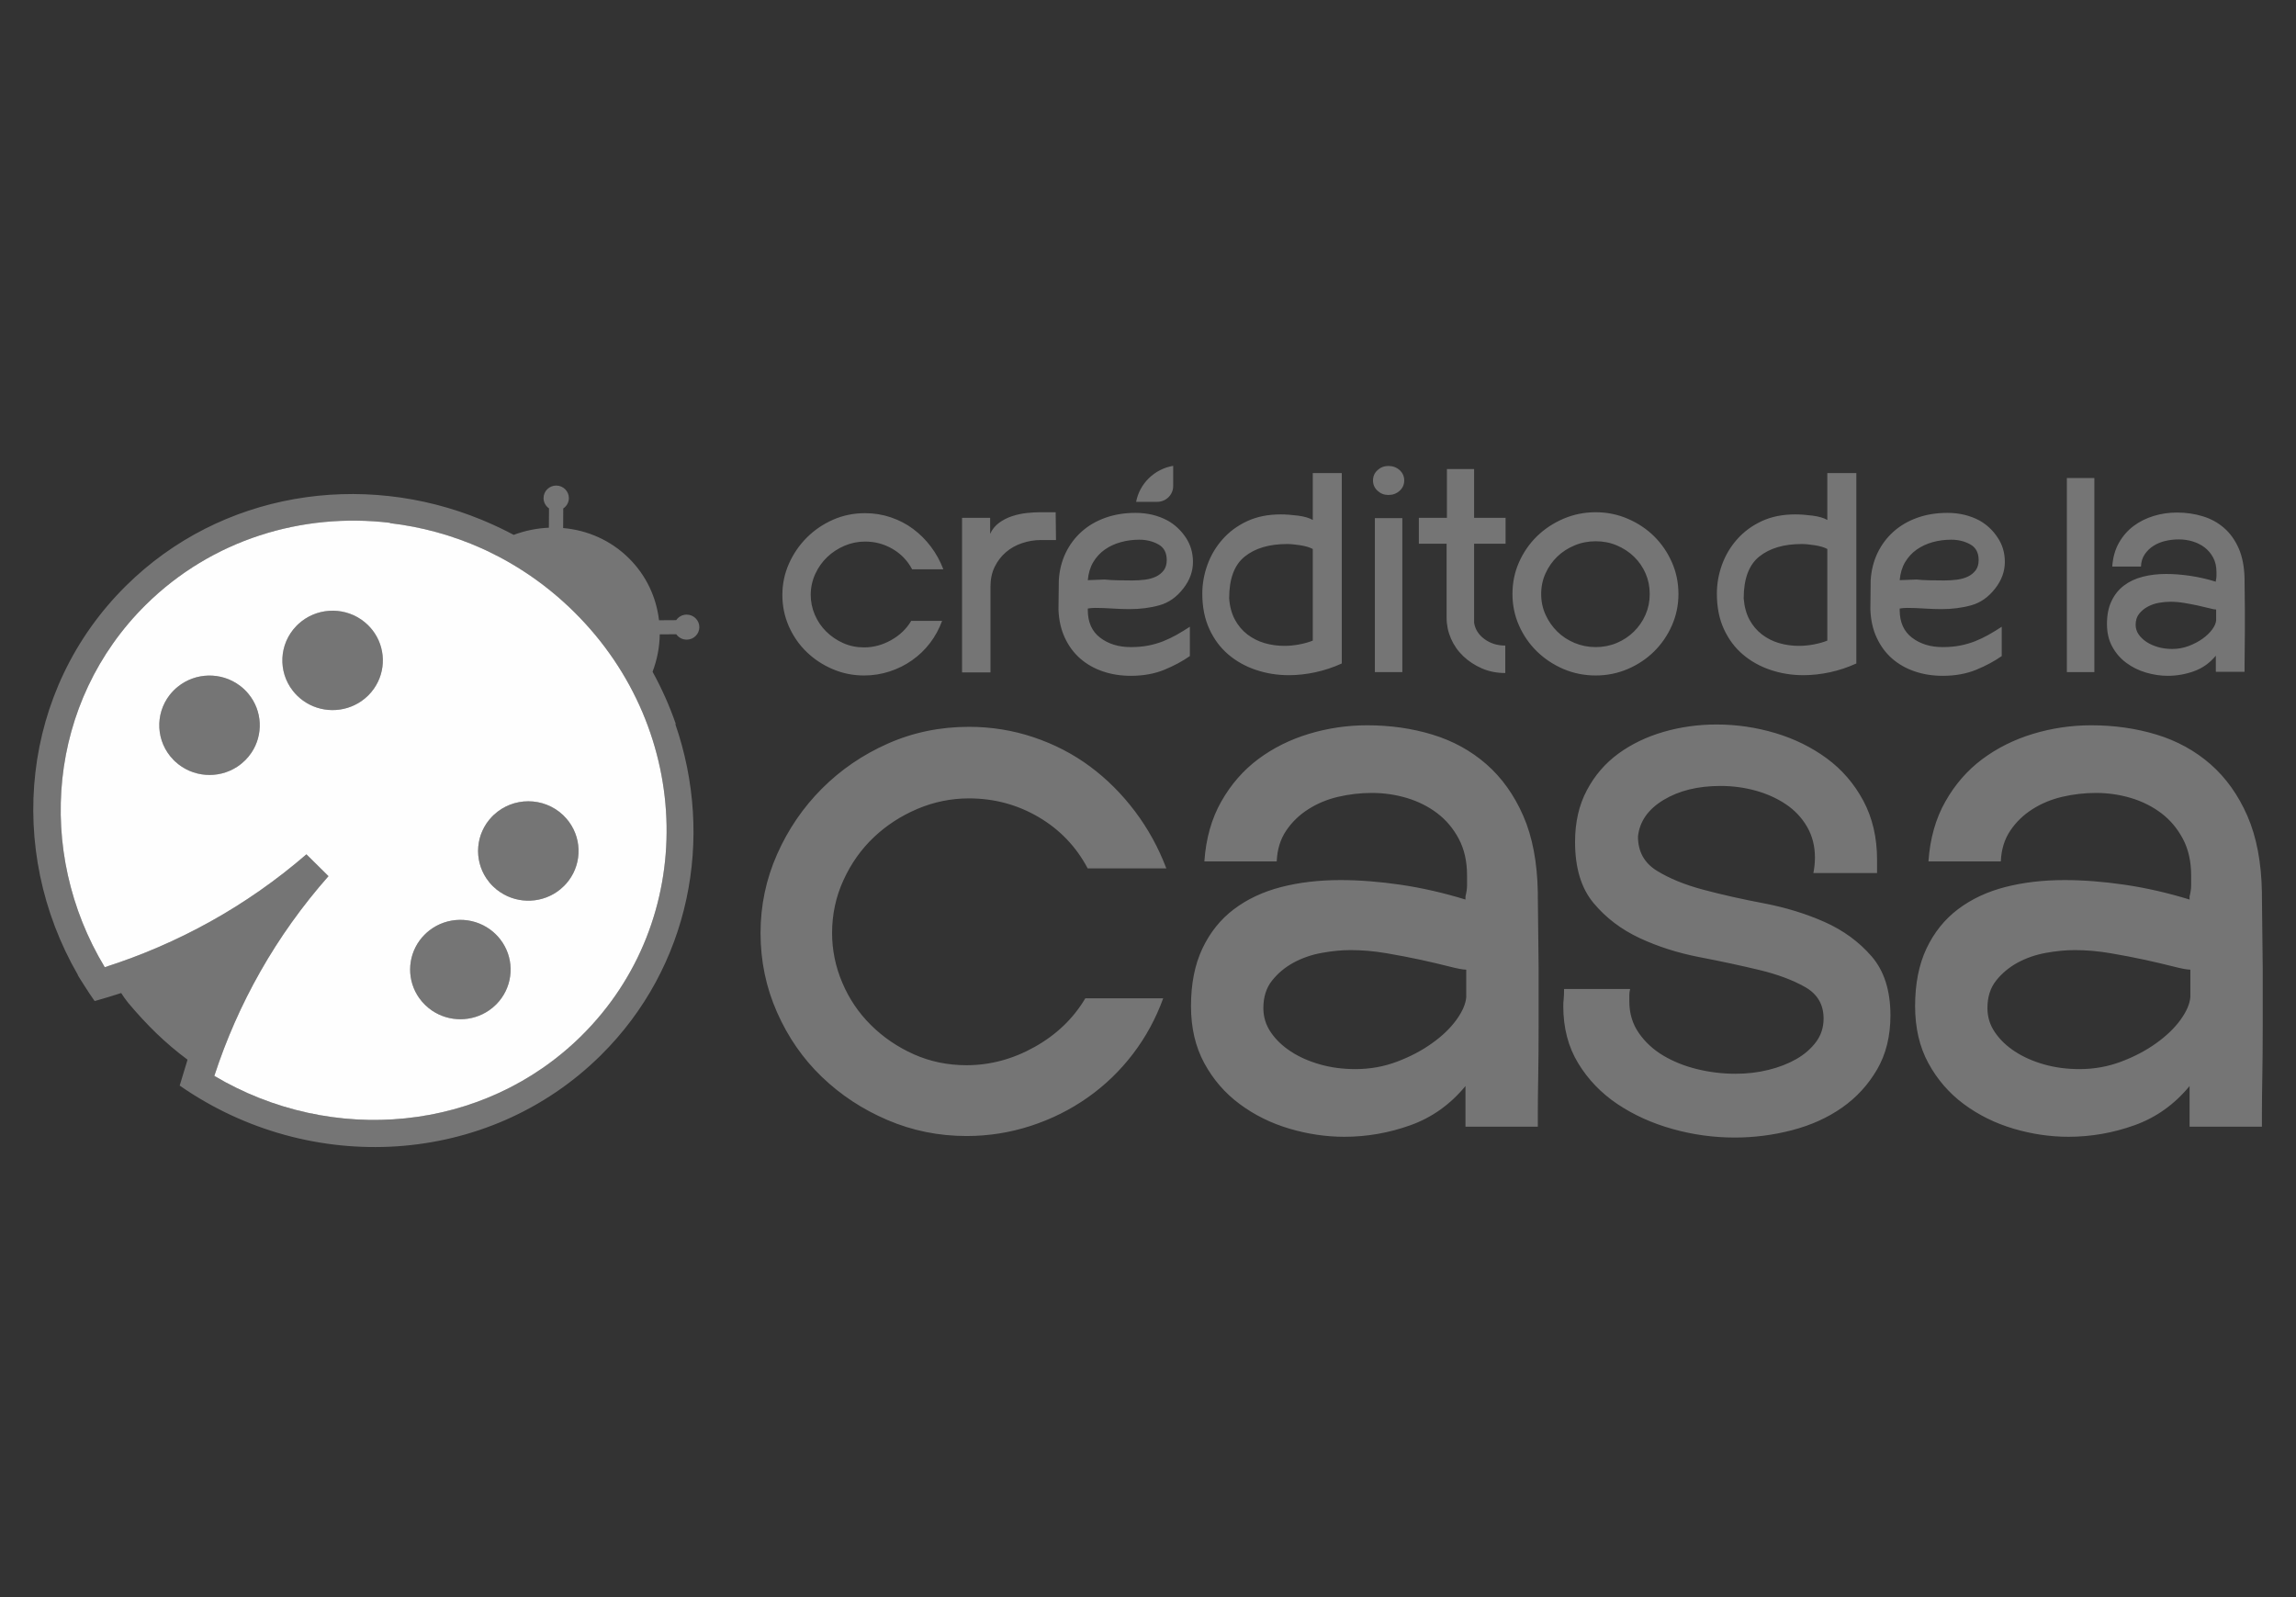
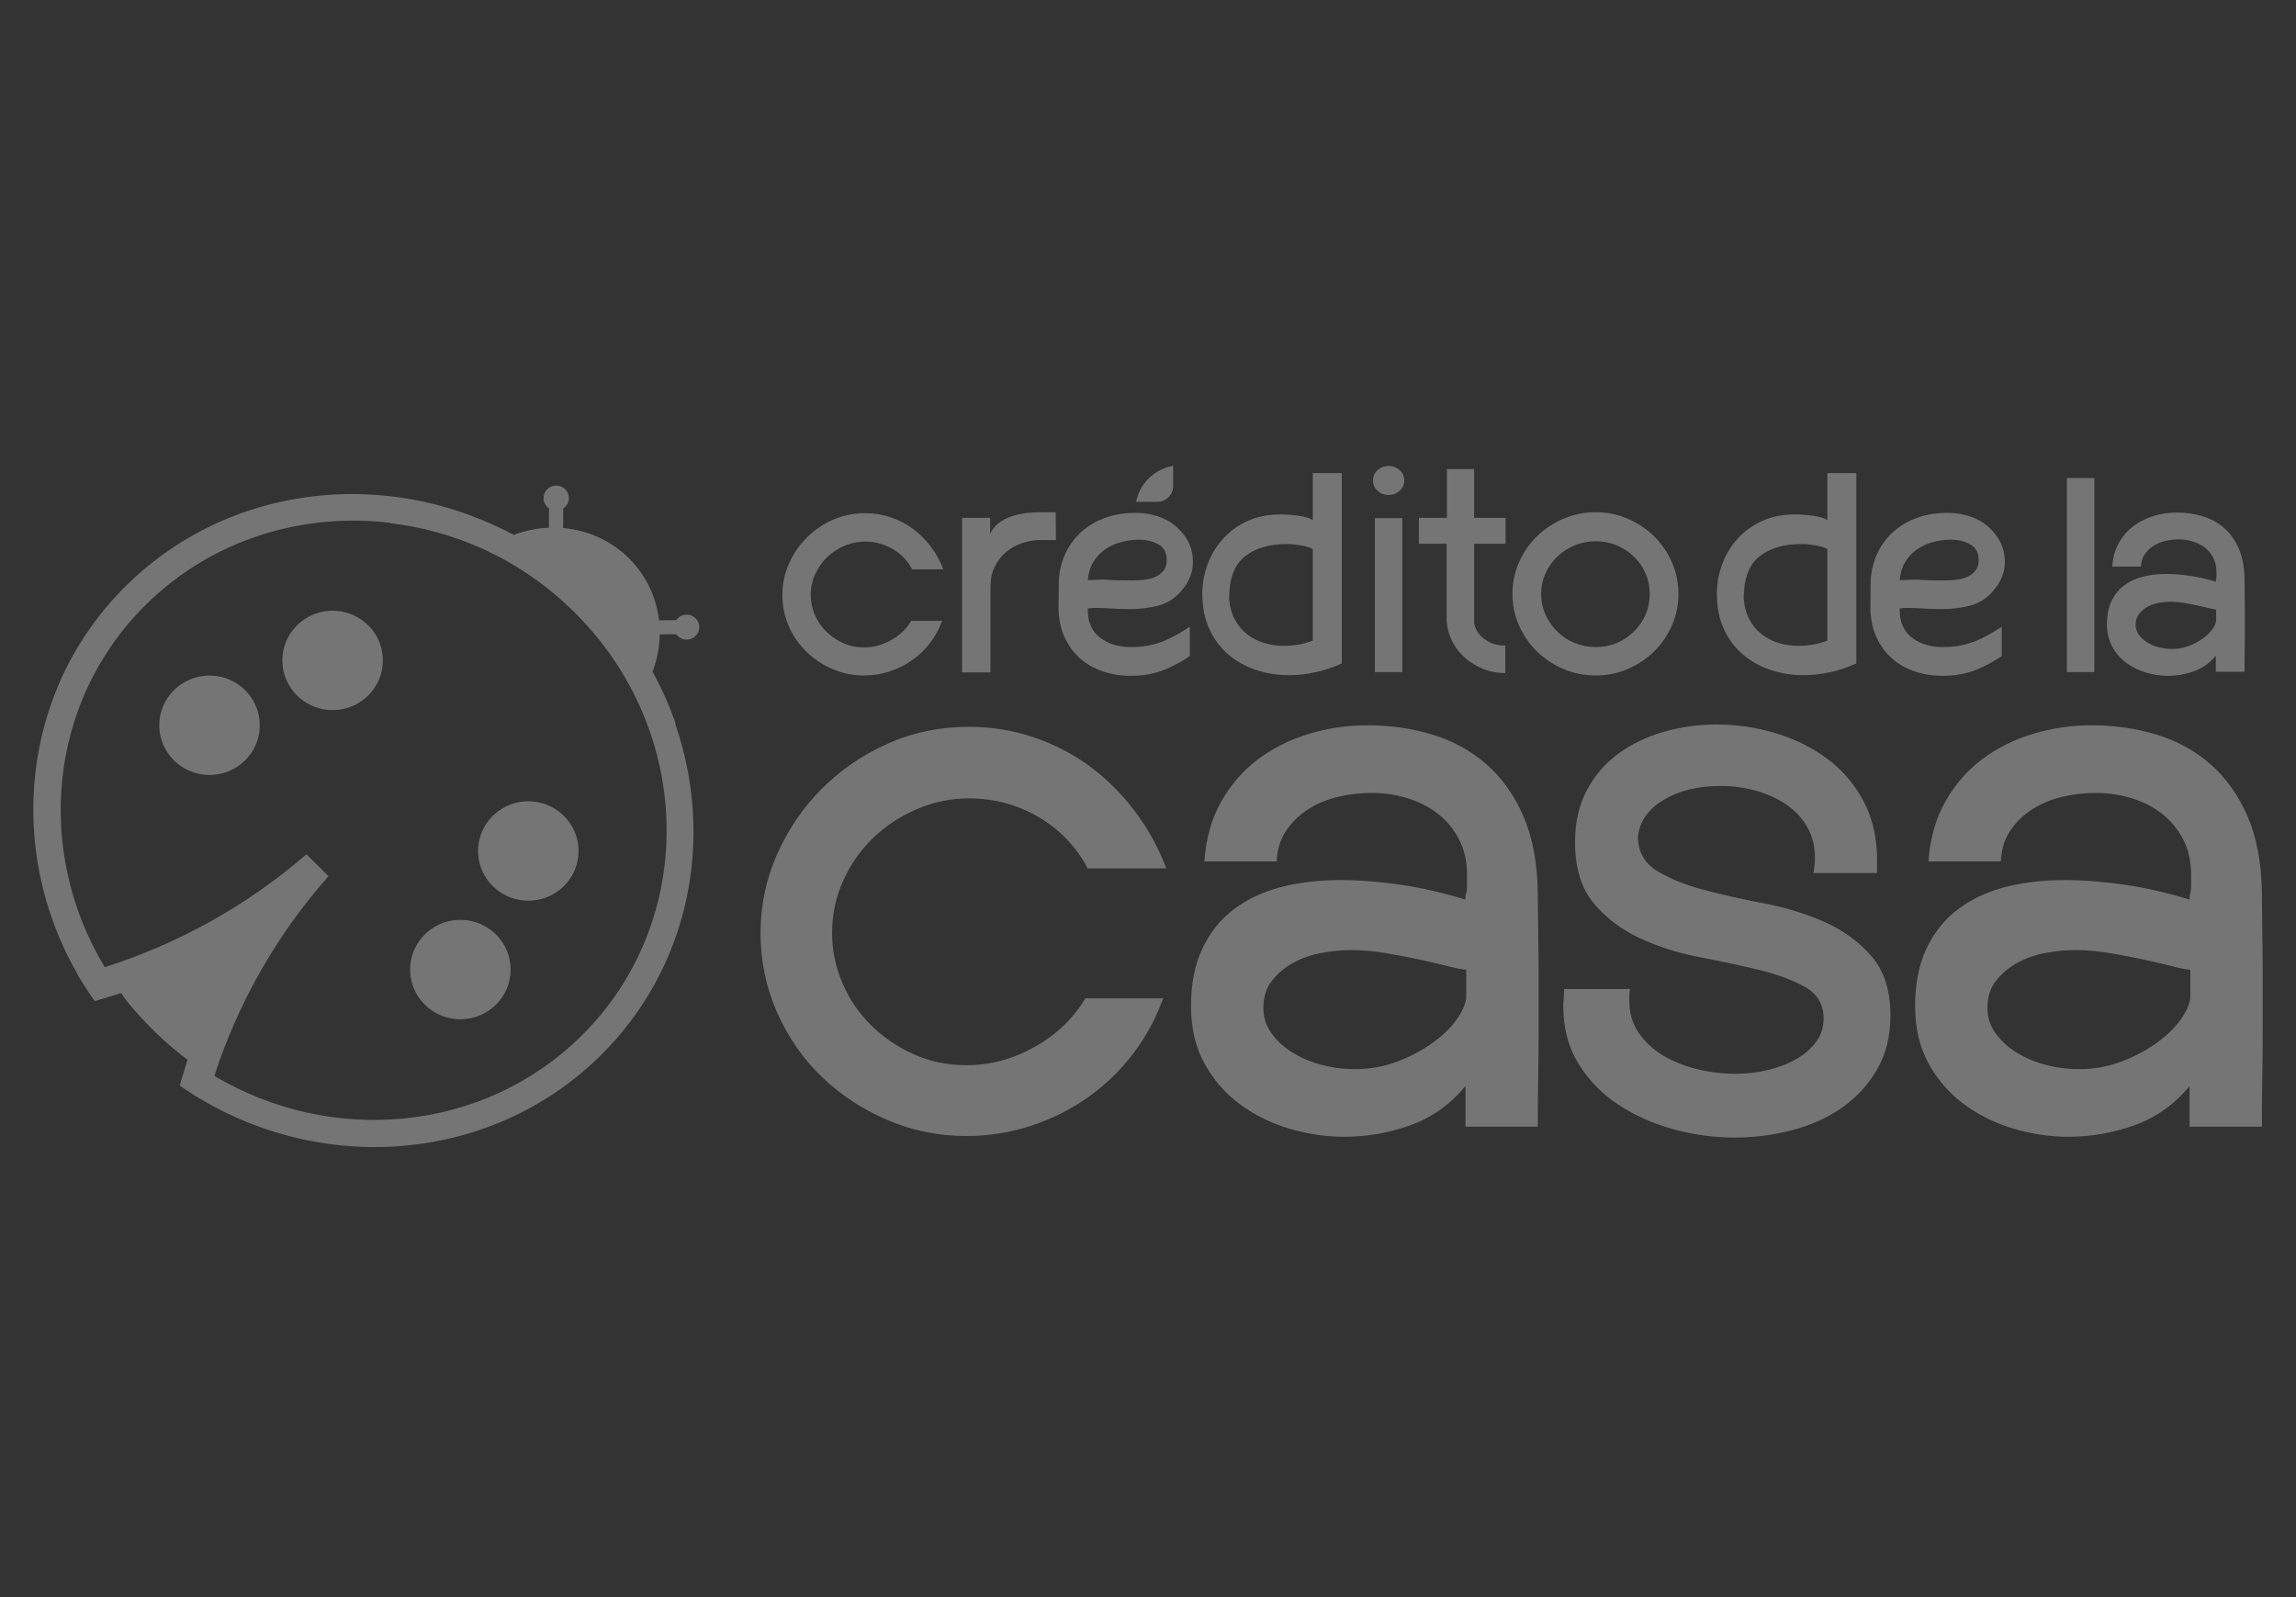
<svg xmlns="http://www.w3.org/2000/svg" width="69" height="48" viewBox="0 0 69 48" fill="none">
  <rect x="0" y="0" width="69" height="48" fill="#333333" stroke="none" />
  <path d="M20.294 21.76C20.3 21.76 20.305 21.76 20.31 21.761C20.124 21.223 19.891 20.697 19.611 20.189C19.749 19.826 19.822 19.445 19.827 19.065L20.324 19.062C20.393 19.161 20.509 19.225 20.639 19.224C20.849 19.223 21.018 19.053 21.017 18.846C21.015 18.638 20.844 18.471 20.634 18.472C20.504 18.473 20.389 18.538 20.321 18.638L19.805 18.641C19.725 17.955 19.424 17.296 18.898 16.776C18.351 16.234 17.649 15.933 16.924 15.87L16.927 15.281C17.028 15.214 17.095 15.101 17.096 14.972C17.097 14.764 16.927 14.594 16.717 14.593C16.508 14.592 16.336 14.759 16.335 14.967C16.334 15.096 16.399 15.21 16.499 15.279L16.495 15.86C16.138 15.875 15.78 15.947 15.438 16.075C15.151 15.922 14.859 15.783 14.562 15.659C14.537 15.648 14.511 15.636 14.485 15.626C14.48 15.624 14.476 15.622 14.472 15.621C10.87 14.136 6.636 14.786 3.787 17.605C0.63 20.728 0.164 25.532 2.343 29.304C2.341 29.305 2.339 29.305 2.337 29.306C2.365 29.351 2.392 29.395 2.412 29.428C2.436 29.467 2.487 29.548 2.546 29.639C2.635 29.78 2.727 29.919 2.824 30.057L2.825 30.057C2.832 30.067 2.838 30.076 2.845 30.086C3.118 30.009 3.383 29.929 3.642 29.845C3.709 29.949 3.779 30.051 3.858 30.146C4.414 30.808 4.97 31.353 5.636 31.848L5.4 32.626C9.314 35.354 14.664 35.07 18.054 31.717C20.742 29.058 21.479 25.181 20.294 21.76ZM49.225 25.141C49.225 25.593 49.414 25.936 49.792 26.169C50.171 26.403 50.639 26.594 51.198 26.742C51.758 26.891 52.365 27.027 53.019 27.151C53.672 27.276 54.279 27.463 54.839 27.712C55.398 27.962 55.867 28.305 56.245 28.741C56.623 29.178 56.812 29.77 56.812 30.518C56.812 31.141 56.678 31.683 56.41 32.143C56.142 32.603 55.792 32.984 55.359 33.288C54.925 33.592 54.425 33.818 53.858 33.966C53.291 34.114 52.715 34.188 52.132 34.188C51.502 34.188 50.879 34.103 50.265 33.931C49.651 33.76 49.099 33.51 48.61 33.183C48.122 32.856 47.728 32.447 47.429 31.956C47.129 31.465 46.98 30.892 46.98 30.237C46.98 30.175 46.983 30.105 46.992 30.027C46.999 29.949 47.004 29.848 47.004 29.723H48.989C48.973 29.785 48.965 29.848 48.965 29.91V30.097C48.965 30.456 49.06 30.771 49.249 31.044C49.438 31.317 49.682 31.543 49.981 31.722C50.281 31.901 50.619 32.038 50.998 32.131C51.376 32.224 51.762 32.271 52.156 32.271C52.502 32.271 52.833 32.233 53.148 32.154C53.464 32.077 53.743 31.967 53.988 31.827C54.231 31.687 54.428 31.515 54.578 31.313C54.728 31.11 54.803 30.877 54.803 30.611C54.803 30.191 54.618 29.875 54.248 29.665C53.877 29.454 53.416 29.283 52.865 29.15C52.313 29.018 51.715 28.889 51.069 28.765C50.422 28.64 49.824 28.449 49.273 28.192C48.721 27.934 48.26 27.584 47.89 27.14C47.519 26.695 47.334 26.084 47.334 25.304C47.334 24.712 47.452 24.194 47.689 23.75C47.925 23.305 48.24 22.939 48.634 22.651C49.028 22.363 49.481 22.145 49.993 21.996C50.505 21.848 51.037 21.774 51.589 21.774C52.187 21.774 52.774 21.86 53.35 22.031C53.924 22.203 54.44 22.456 54.897 22.791C55.354 23.127 55.721 23.551 55.997 24.065C56.272 24.58 56.41 25.172 56.41 25.842V26.239H54.496C54.511 26.162 54.523 26.084 54.531 26.006C54.539 25.928 54.543 25.85 54.543 25.772C54.543 25.429 54.464 25.121 54.307 24.849C54.149 24.576 53.936 24.35 53.669 24.171C53.401 23.991 53.097 23.855 52.759 23.761C52.419 23.668 52.069 23.621 51.707 23.621C51.029 23.621 50.458 23.761 49.993 24.042C49.528 24.323 49.273 24.689 49.225 25.141ZM46.239 29.092V30.834C46.239 31.403 46.235 31.909 46.227 32.353C46.219 32.797 46.215 33.156 46.215 33.428V33.861H44.041V32.64C43.583 33.194 43.032 33.587 42.386 33.818C41.74 34.049 41.078 34.165 40.401 34.165C39.849 34.165 39.298 34.083 38.747 33.92C38.195 33.756 37.699 33.51 37.258 33.183C36.816 32.856 36.461 32.447 36.194 31.956C35.926 31.465 35.792 30.892 35.792 30.237C35.792 29.567 35.906 28.991 36.135 28.507C36.363 28.024 36.678 27.631 37.08 27.327C37.482 27.023 37.955 26.801 38.499 26.66C39.042 26.52 39.637 26.45 40.283 26.45C40.85 26.45 41.453 26.497 42.091 26.59C42.729 26.684 43.379 26.832 44.041 27.035V26.941C44.072 26.816 44.088 26.707 44.088 26.614V26.31C44.088 25.889 44.006 25.523 43.84 25.211C43.675 24.899 43.458 24.642 43.19 24.439C42.922 24.237 42.619 24.085 42.28 23.983C41.941 23.882 41.591 23.831 41.228 23.831C40.882 23.831 40.543 23.871 40.212 23.948C39.881 24.026 39.582 24.151 39.314 24.323C39.045 24.494 38.825 24.708 38.652 24.965C38.478 25.223 38.384 25.53 38.368 25.889H36.194C36.241 25.203 36.41 24.603 36.702 24.089C36.994 23.574 37.364 23.15 37.813 22.814C38.262 22.48 38.77 22.227 39.338 22.055C39.905 21.884 40.487 21.798 41.087 21.798C41.78 21.798 42.434 21.891 43.048 22.078C43.663 22.265 44.202 22.561 44.667 22.966C45.132 23.372 45.502 23.89 45.778 24.521C46.054 25.152 46.199 25.92 46.215 26.824V26.941L46.239 29.092ZM68 29.092V30.834C68 31.403 67.996 31.909 67.988 32.353C67.98 32.797 67.976 33.156 67.976 33.428V33.861H65.802V32.64C65.345 33.194 64.793 33.587 64.147 33.818C63.501 34.049 62.839 34.165 62.162 34.165C61.61 34.165 61.058 34.083 60.507 33.92C59.956 33.756 59.459 33.51 59.018 33.183C58.577 32.856 58.222 32.447 57.954 31.956C57.686 31.465 57.553 30.892 57.553 30.237C57.553 29.567 57.667 28.991 57.895 28.507C58.124 28.024 58.439 27.631 58.841 27.327C59.243 27.023 59.715 26.801 60.259 26.66C60.803 26.52 61.397 26.45 62.043 26.45C62.611 26.45 63.214 26.497 63.852 26.59C64.49 26.684 65.14 26.832 65.802 27.035V26.941C65.833 26.816 65.849 26.707 65.849 26.614V26.31C65.849 25.889 65.766 25.523 65.601 25.211C65.435 24.899 65.219 24.642 64.951 24.439C64.683 24.237 64.379 24.085 64.04 23.983C63.702 23.882 63.351 23.831 62.989 23.831C62.642 23.831 62.303 23.871 61.973 23.948C61.642 24.026 61.342 24.151 61.074 24.323C60.806 24.494 60.586 24.708 60.413 24.965C60.239 25.223 60.145 25.53 60.129 25.889H57.954C58.002 25.203 58.171 24.603 58.463 24.089C58.754 23.574 59.124 23.15 59.574 22.814C60.023 22.48 60.531 22.227 61.098 22.055C61.665 21.884 62.248 21.798 62.847 21.798C63.54 21.798 64.194 21.891 64.809 22.078C65.423 22.265 65.963 22.561 66.428 22.966C66.892 23.372 67.263 23.89 67.539 24.521C67.814 25.152 67.96 25.92 67.976 26.824V26.941L68 29.092ZM34.957 30.003C34.736 30.611 34.433 31.169 34.047 31.675C33.66 32.182 33.208 32.618 32.688 32.984C32.168 33.351 31.597 33.635 30.974 33.838C30.352 34.04 29.71 34.142 29.048 34.142C28.212 34.142 27.421 33.982 26.672 33.662C25.924 33.343 25.266 32.91 24.699 32.365C24.131 31.82 23.683 31.172 23.352 30.424C23.021 29.676 22.856 28.881 22.856 28.04C22.856 27.214 23.021 26.427 23.352 25.678C23.683 24.93 24.131 24.272 24.699 23.703C25.266 23.134 25.928 22.682 26.684 22.347C27.441 22.012 28.252 21.844 29.119 21.844C29.796 21.844 30.446 21.95 31.069 22.16C31.691 22.37 32.255 22.663 32.759 23.037C33.263 23.411 33.712 23.859 34.106 24.381C34.5 24.903 34.815 25.476 35.051 26.099H32.688C32.341 25.445 31.849 24.93 31.211 24.556C30.573 24.182 29.875 23.995 29.119 23.995C28.583 23.995 28.067 24.1 27.57 24.311C27.075 24.521 26.637 24.806 26.259 25.164C25.881 25.523 25.577 25.951 25.349 26.45C25.12 26.949 25.006 27.479 25.006 28.04C25.006 28.554 25.108 29.053 25.314 29.536C25.518 30.019 25.806 30.444 26.176 30.81C26.547 31.177 26.976 31.469 27.465 31.687C27.953 31.905 28.481 32.014 29.048 32.014C29.757 32.014 30.439 31.831 31.093 31.465C31.747 31.099 32.255 30.611 32.617 30.003H34.957ZM6.441 32.335C7.147 30.168 8.289 28.123 9.872 26.332L9.209 25.676C7.401 27.24 5.336 28.37 3.148 29.068C1.045 25.584 1.441 21.086 4.381 18.177C6.366 16.214 9.083 15.398 11.722 15.713C11.723 15.716 11.723 15.72 11.723 15.723C12.665 15.832 13.597 16.087 14.484 16.484C14.496 16.49 14.508 16.495 14.519 16.501C14.56 16.519 14.601 16.538 14.642 16.557C15.585 17.005 16.471 17.617 17.256 18.394C20.872 21.971 20.97 27.672 17.475 31.129C14.528 34.044 9.967 34.431 6.441 32.335ZM44.064 29.142C43.97 29.142 43.801 29.111 43.556 29.048C43.312 28.986 43.028 28.919 42.706 28.848C42.383 28.778 42.036 28.711 41.666 28.648C41.295 28.585 40.936 28.554 40.59 28.554C40.322 28.554 40.035 28.582 39.727 28.637C39.42 28.692 39.137 28.79 38.876 28.93C38.616 29.072 38.4 29.253 38.227 29.472C38.053 29.692 37.967 29.966 37.967 30.296C37.967 30.562 38.041 30.805 38.191 31.025C38.341 31.245 38.541 31.437 38.794 31.602C39.045 31.767 39.338 31.896 39.669 31.99C39.999 32.084 40.354 32.131 40.732 32.131C41.173 32.131 41.591 32.056 41.985 31.907C42.378 31.759 42.729 31.574 43.036 31.354C43.344 31.135 43.588 30.9 43.769 30.649C43.95 30.398 44.049 30.17 44.064 29.966V29.142ZM65.825 29.142C65.73 29.142 65.561 29.111 65.317 29.048C65.073 28.986 64.789 28.919 64.466 28.848C64.143 28.778 63.796 28.711 63.426 28.648C63.056 28.585 62.697 28.554 62.351 28.554C62.083 28.554 61.795 28.582 61.488 28.637C61.181 28.692 60.897 28.79 60.637 28.93C60.377 29.072 60.16 29.253 59.987 29.472C59.813 29.692 59.727 29.966 59.727 30.296C59.727 30.562 59.801 30.805 59.952 31.025C60.101 31.245 60.302 31.437 60.554 31.602C60.806 31.767 61.098 31.896 61.429 31.99C61.76 32.084 62.114 32.131 62.493 32.131C62.933 32.131 63.351 32.056 63.745 31.907C64.139 31.759 64.49 31.574 64.797 31.354C65.104 31.135 65.348 30.9 65.53 30.649C65.711 30.398 65.809 30.17 65.825 29.966V29.142ZM12.907 27.961C12.855 28.001 12.806 28.044 12.76 28.091C12.706 28.144 12.658 28.201 12.615 28.259C12.233 28.776 12.229 29.481 12.602 30.001C12.653 30.072 12.711 30.14 12.776 30.203C12.841 30.266 12.91 30.323 12.983 30.372C13.497 30.721 14.181 30.719 14.694 30.368C14.771 30.316 14.844 30.255 14.912 30.187C14.972 30.126 15.027 30.061 15.075 29.993C15.449 29.463 15.435 28.747 15.034 28.231C14.992 28.176 14.946 28.124 14.895 28.075C14.844 28.025 14.79 27.98 14.734 27.939C14.191 27.54 13.44 27.548 12.907 27.961ZM14.836 24.494C14.824 24.505 14.813 24.516 14.801 24.528V24.528C14.795 24.534 14.79 24.539 14.784 24.545C14.29 25.058 14.236 25.831 14.618 26.4C14.675 26.485 14.741 26.566 14.818 26.64C14.887 26.708 14.962 26.768 15.041 26.819C15.588 27.18 16.318 27.15 16.834 26.732C16.875 26.698 16.915 26.662 16.953 26.624C17.004 26.573 17.049 26.52 17.091 26.465C17.508 25.909 17.484 25.134 17.024 24.604C16.997 24.572 16.967 24.541 16.936 24.511V24.511C16.93 24.505 16.925 24.5 16.919 24.494C16.335 23.944 15.418 23.945 14.836 24.494ZM5.34 20.642C5.299 20.675 5.259 20.711 5.221 20.749C5.177 20.793 5.137 20.839 5.099 20.887C4.648 21.467 4.686 22.297 5.21 22.834C5.219 22.843 5.228 22.852 5.237 22.861C5.246 22.87 5.255 22.878 5.264 22.887C5.782 23.367 6.557 23.419 7.13 23.043C7.216 22.987 7.297 22.921 7.373 22.845C7.442 22.776 7.502 22.702 7.555 22.624C7.918 22.084 7.888 21.364 7.468 20.855C7.434 20.812 7.396 20.772 7.356 20.733C7.308 20.686 7.258 20.643 7.205 20.604C6.652 20.191 5.878 20.204 5.34 20.642ZM8.963 18.758C8.948 18.771 8.934 18.785 8.92 18.8L8.916 18.803L8.913 18.807L8.909 18.81L8.906 18.814C8.382 19.354 8.348 20.187 8.803 20.764C8.844 20.816 8.888 20.865 8.936 20.912C8.99 20.964 9.046 21.011 9.105 21.054C9.627 21.432 10.337 21.436 10.863 21.07C10.936 21.019 11.006 20.961 11.072 20.896C11.133 20.833 11.189 20.767 11.237 20.698C11.61 20.167 11.594 19.452 11.193 18.937C11.151 18.884 11.105 18.832 11.055 18.783C10.992 18.722 10.925 18.668 10.855 18.619C10.279 18.224 9.488 18.271 8.963 18.758ZM67.463 18.298V18.989C67.463 19.215 67.461 19.416 67.458 19.592C67.455 19.768 67.454 19.91 67.454 20.018V20.19H66.591V19.706C66.409 19.925 66.191 20.081 65.934 20.173C65.678 20.265 65.416 20.311 65.147 20.311C64.928 20.311 64.709 20.278 64.49 20.213C64.271 20.148 64.075 20.051 63.9 19.921C63.724 19.791 63.584 19.629 63.478 19.434C63.371 19.239 63.319 19.012 63.319 18.753C63.319 18.487 63.363 18.258 63.455 18.066C63.545 17.875 63.67 17.718 63.83 17.598C63.989 17.477 64.177 17.389 64.392 17.334C64.608 17.278 64.844 17.25 65.1 17.25C65.325 17.25 65.564 17.269 65.817 17.306C66.07 17.343 66.328 17.401 66.591 17.482V17.445C66.603 17.395 66.61 17.352 66.61 17.315V17.194C66.61 17.027 66.577 16.882 66.511 16.758C66.445 16.635 66.359 16.533 66.253 16.452C66.147 16.372 66.027 16.312 65.892 16.271C65.757 16.231 65.618 16.211 65.475 16.211C65.338 16.211 65.203 16.227 65.072 16.258C64.941 16.289 64.822 16.338 64.715 16.406C64.609 16.474 64.522 16.559 64.453 16.661C64.384 16.763 64.346 16.885 64.341 17.027H63.478C63.497 16.755 63.563 16.517 63.679 16.313C63.795 16.109 63.942 15.941 64.12 15.808C64.298 15.675 64.5 15.575 64.725 15.506C64.95 15.438 65.181 15.404 65.419 15.404C65.694 15.404 65.953 15.441 66.197 15.516C66.441 15.59 66.655 15.707 66.839 15.868C67.024 16.029 67.17 16.234 67.28 16.485C67.389 16.735 67.447 17.04 67.454 17.398V17.445L67.463 18.298ZM56.218 17.436C56.237 17.139 56.306 16.867 56.424 16.619C56.543 16.372 56.702 16.159 56.903 15.979C57.103 15.8 57.34 15.661 57.615 15.562C57.89 15.463 58.194 15.414 58.525 15.414C58.881 15.414 59.203 15.491 59.491 15.645C59.71 15.769 59.891 15.939 60.034 16.156C60.179 16.372 60.25 16.616 60.25 16.888C60.25 17.173 60.153 17.439 59.96 17.686C59.759 17.945 59.52 18.114 59.242 18.191C58.964 18.269 58.662 18.307 58.338 18.307C58.194 18.307 58.026 18.301 57.836 18.289C57.645 18.276 57.471 18.27 57.316 18.27C57.271 18.27 57.231 18.272 57.193 18.275C57.156 18.278 57.122 18.283 57.09 18.289V18.335C57.09 18.7 57.214 18.977 57.461 19.165C57.708 19.354 58.015 19.448 58.384 19.448C58.572 19.448 58.745 19.433 58.905 19.402C59.064 19.371 59.214 19.327 59.355 19.272C59.495 19.216 59.632 19.151 59.763 19.077C59.894 19.003 60.025 18.923 60.157 18.836V19.717C59.938 19.872 59.681 20.009 59.387 20.13C59.093 20.25 58.759 20.311 58.384 20.311C58.078 20.311 57.795 20.266 57.536 20.176C57.276 20.087 57.051 19.958 56.86 19.791C56.67 19.624 56.517 19.417 56.401 19.17C56.285 18.923 56.222 18.641 56.209 18.326V18.279L56.218 17.436ZM31.82 17.436C31.838 17.139 31.907 16.867 32.025 16.619C32.144 16.372 32.303 16.159 32.504 15.979C32.704 15.8 32.941 15.661 33.216 15.562C33.491 15.463 33.795 15.414 34.126 15.414C34.483 15.414 34.804 15.491 35.092 15.646C35.31 15.769 35.491 15.939 35.636 16.155C35.78 16.372 35.851 16.616 35.851 16.888C35.851 17.173 35.755 17.439 35.561 17.686C35.361 17.946 35.121 18.114 34.843 18.191C34.565 18.269 34.263 18.307 33.939 18.307C33.795 18.307 33.627 18.301 33.437 18.289C33.246 18.276 33.073 18.27 32.917 18.27C32.873 18.27 32.832 18.272 32.794 18.275C32.757 18.278 32.723 18.282 32.691 18.289V18.335C32.691 18.7 32.815 18.977 33.062 19.165C33.309 19.354 33.617 19.448 33.985 19.448C34.173 19.448 34.346 19.433 34.506 19.402C34.665 19.371 34.815 19.328 34.956 19.272C35.096 19.216 35.232 19.151 35.364 19.077C35.495 19.003 35.626 18.922 35.758 18.836V19.717C35.539 19.872 35.282 20.009 34.989 20.13C34.695 20.25 34.36 20.311 33.985 20.311C33.679 20.311 33.396 20.266 33.137 20.176C32.878 20.087 32.652 19.958 32.462 19.791C32.271 19.624 32.118 19.417 32.002 19.17C31.886 18.922 31.822 18.641 31.81 18.326V18.279L31.82 17.436ZM28.312 18.66C28.224 18.901 28.104 19.122 27.951 19.323C27.798 19.524 27.618 19.697 27.412 19.842C27.206 19.988 26.979 20.101 26.732 20.181C26.485 20.261 26.231 20.301 25.968 20.301C25.636 20.301 25.322 20.238 25.026 20.111C24.729 19.985 24.468 19.813 24.243 19.596C24.018 19.38 23.84 19.123 23.708 18.827C23.577 18.53 23.512 18.214 23.512 17.881C23.512 17.553 23.577 17.241 23.708 16.944C23.84 16.647 24.018 16.386 24.243 16.16C24.468 15.935 24.73 15.755 25.03 15.622C25.331 15.489 25.652 15.423 25.996 15.423C26.265 15.423 26.523 15.464 26.77 15.548C27.017 15.631 27.24 15.747 27.44 15.896C27.64 16.044 27.819 16.222 27.975 16.429C28.131 16.636 28.256 16.863 28.35 17.111H27.412C27.275 16.851 27.079 16.647 26.826 16.499C26.573 16.35 26.296 16.276 25.996 16.276C25.784 16.276 25.579 16.318 25.382 16.401C25.185 16.485 25.011 16.598 24.862 16.74C24.712 16.882 24.591 17.052 24.5 17.25C24.41 17.448 24.364 17.658 24.364 17.881C24.364 18.085 24.405 18.282 24.486 18.474C24.568 18.666 24.682 18.834 24.829 18.98C24.976 19.125 25.146 19.241 25.34 19.328C25.533 19.414 25.743 19.457 25.968 19.457C26.249 19.457 26.52 19.385 26.779 19.239C27.039 19.094 27.24 18.901 27.384 18.66H28.312ZM47.956 20.301C47.612 20.301 47.289 20.236 46.986 20.107C46.683 19.977 46.417 19.8 46.188 19.578C45.961 19.355 45.781 19.096 45.65 18.799C45.518 18.502 45.453 18.187 45.453 17.853C45.453 17.513 45.518 17.194 45.65 16.898C45.781 16.601 45.961 16.341 46.188 16.118C46.417 15.896 46.683 15.72 46.986 15.59C47.289 15.46 47.612 15.395 47.956 15.395C48.294 15.395 48.614 15.46 48.917 15.59C49.22 15.72 49.485 15.896 49.71 16.118C49.935 16.341 50.113 16.601 50.244 16.898C50.375 17.194 50.441 17.513 50.441 17.853C50.441 18.187 50.375 18.502 50.244 18.799C50.113 19.096 49.935 19.355 49.71 19.578C49.485 19.8 49.22 19.977 48.917 20.107C48.614 20.236 48.294 20.301 47.956 20.301ZM51.596 17.843C51.596 17.547 51.647 17.256 51.75 16.972C51.854 16.687 52.005 16.432 52.205 16.207C52.405 15.981 52.65 15.8 52.941 15.664C53.232 15.528 53.568 15.46 53.95 15.46C54.106 15.46 54.279 15.472 54.469 15.497C54.66 15.522 54.809 15.565 54.915 15.627V14.217H55.787V19.94C55.531 20.057 55.267 20.145 54.995 20.204C54.723 20.263 54.456 20.292 54.193 20.292C53.849 20.292 53.521 20.239 53.209 20.134C52.896 20.029 52.619 19.875 52.379 19.671C52.138 19.467 51.947 19.212 51.806 18.905C51.666 18.599 51.596 18.246 51.596 17.843ZM36.132 17.843C36.132 17.547 36.184 17.256 36.287 16.972C36.39 16.687 36.542 16.432 36.742 16.207C36.941 15.981 37.187 15.8 37.478 15.664C37.769 15.528 38.105 15.46 38.486 15.46C38.642 15.46 38.816 15.472 39.007 15.497C39.197 15.522 39.345 15.565 39.452 15.627V14.217H40.324V19.94C40.068 20.057 39.803 20.145 39.531 20.204C39.26 20.263 38.992 20.292 38.73 20.292C38.386 20.292 38.058 20.239 37.745 20.134C37.432 20.029 37.156 19.875 36.915 19.671C36.675 19.467 36.484 19.212 36.344 18.905C36.203 18.599 36.132 18.246 36.132 17.843ZM45.237 20.227C44.981 20.227 44.747 20.181 44.534 20.088C44.321 19.995 44.135 19.873 43.976 19.722C43.816 19.57 43.693 19.394 43.605 19.193C43.518 18.992 43.474 18.783 43.474 18.567V16.341H42.64V15.562H43.483V14.097H44.3V15.562H45.246V16.341H44.3V18.715C44.331 18.913 44.435 19.077 44.612 19.207C44.789 19.337 44.997 19.402 45.237 19.402V20.227ZM31.735 16.23H31.285C31.091 16.23 30.902 16.261 30.718 16.323C30.533 16.384 30.37 16.475 30.23 16.596C30.089 16.717 29.977 16.864 29.892 17.037C29.808 17.21 29.766 17.408 29.766 17.63V20.209H28.912V15.562H29.756V16.044C29.819 15.908 29.909 15.797 30.028 15.71C30.147 15.624 30.278 15.557 30.422 15.511C30.566 15.464 30.711 15.434 30.858 15.418C31.005 15.403 31.135 15.395 31.247 15.395H31.725L31.735 16.23ZM42.143 20.199H41.318V15.571H42.143V20.199ZM62.114 14.366H62.94V20.199H62.114V14.366ZM66.6 18.318C66.562 18.318 66.496 18.306 66.399 18.281C66.302 18.256 66.189 18.229 66.061 18.201C65.933 18.173 65.795 18.147 65.649 18.122C65.501 18.097 65.359 18.085 65.222 18.085C65.115 18.085 65.002 18.096 64.879 18.117C64.758 18.139 64.645 18.178 64.542 18.234C64.439 18.29 64.353 18.362 64.284 18.449C64.216 18.536 64.181 18.645 64.181 18.776C64.181 18.881 64.21 18.978 64.27 19.065C64.329 19.152 64.409 19.228 64.509 19.294C64.609 19.359 64.725 19.41 64.856 19.448C64.988 19.485 65.128 19.504 65.278 19.504C65.453 19.504 65.618 19.474 65.775 19.415C65.931 19.356 66.07 19.283 66.192 19.196C66.314 19.108 66.411 19.015 66.483 18.916C66.555 18.816 66.594 18.726 66.6 18.645V18.318ZM47.956 16.267C47.731 16.267 47.518 16.308 47.319 16.392C47.119 16.475 46.945 16.588 46.798 16.73C46.651 16.873 46.534 17.04 46.447 17.231C46.359 17.423 46.316 17.63 46.316 17.853C46.316 18.075 46.359 18.282 46.447 18.474C46.534 18.666 46.651 18.834 46.798 18.98C46.945 19.125 47.119 19.239 47.319 19.323C47.518 19.406 47.731 19.448 47.956 19.448C48.181 19.448 48.393 19.406 48.589 19.323C48.786 19.239 48.958 19.125 49.105 18.98C49.252 18.834 49.368 18.666 49.452 18.474C49.536 18.282 49.578 18.075 49.578 17.853C49.578 17.63 49.536 17.423 49.452 17.231C49.368 17.04 49.252 16.873 49.105 16.73C48.958 16.588 48.786 16.475 48.589 16.392C48.393 16.308 48.181 16.267 47.956 16.267ZM36.939 17.983C36.957 18.23 37.015 18.443 37.112 18.623C37.209 18.802 37.334 18.95 37.487 19.068C37.641 19.185 37.812 19.272 38.003 19.328C38.193 19.383 38.392 19.411 38.599 19.411C38.742 19.411 38.889 19.397 39.039 19.369C39.189 19.341 39.327 19.303 39.452 19.253V16.499C39.358 16.449 39.233 16.412 39.076 16.387C38.92 16.363 38.789 16.35 38.683 16.35C38.145 16.35 37.72 16.475 37.408 16.726C37.095 16.976 36.939 17.395 36.939 17.983ZM52.402 17.983C52.421 18.23 52.479 18.443 52.575 18.623C52.672 18.802 52.797 18.95 52.951 19.068C53.104 19.185 53.275 19.272 53.466 19.328C53.657 19.383 53.856 19.411 54.062 19.411C54.206 19.411 54.352 19.397 54.502 19.369C54.653 19.341 54.79 19.303 54.915 19.253V16.499C54.821 16.449 54.696 16.412 54.54 16.387C54.384 16.363 54.252 16.35 54.146 16.35C53.608 16.35 53.184 16.476 52.871 16.726C52.559 16.976 52.402 17.395 52.402 17.983ZM58.637 16.22C58.443 16.22 58.258 16.245 58.08 16.294C57.901 16.344 57.742 16.419 57.601 16.517C57.461 16.616 57.345 16.741 57.254 16.893C57.164 17.044 57.109 17.225 57.09 17.436L57.597 17.417C57.703 17.429 57.832 17.437 57.986 17.44C58.139 17.443 58.287 17.445 58.431 17.445C58.556 17.445 58.681 17.437 58.806 17.422C58.931 17.406 59.042 17.375 59.139 17.329C59.236 17.282 59.314 17.219 59.374 17.139C59.433 17.058 59.463 16.956 59.463 16.833C59.463 16.61 59.378 16.452 59.209 16.36C59.041 16.267 58.85 16.22 58.637 16.22ZM34.238 16.22C34.044 16.22 33.859 16.245 33.681 16.295C33.502 16.344 33.343 16.418 33.202 16.517C33.062 16.616 32.946 16.741 32.855 16.893C32.765 17.044 32.71 17.225 32.691 17.436L33.198 17.417C33.304 17.429 33.433 17.437 33.587 17.44C33.74 17.443 33.888 17.445 34.032 17.445C34.157 17.445 34.282 17.437 34.407 17.422C34.532 17.406 34.643 17.375 34.74 17.329C34.837 17.282 34.915 17.219 34.975 17.139C35.034 17.058 35.063 16.956 35.063 16.832C35.063 16.61 34.979 16.452 34.81 16.36C34.642 16.267 34.451 16.22 34.238 16.22ZM34.143 15.082H34.778C35.041 15.082 35.257 14.869 35.257 14.609V14C34.979 14.047 34.724 14.177 34.52 14.378C34.323 14.573 34.194 14.817 34.143 15.082ZM41.725 14.876C41.599 14.876 41.49 14.834 41.399 14.75C41.307 14.667 41.262 14.563 41.262 14.44C41.262 14.316 41.307 14.213 41.399 14.129C41.49 14.046 41.599 14.004 41.725 14.004C41.858 14.004 41.97 14.046 42.062 14.129C42.154 14.213 42.2 14.316 42.2 14.44C42.2 14.563 42.154 14.667 42.062 14.75C41.97 14.834 41.858 14.876 41.725 14.876Z" fill="#757575" />
-   <path fill-rule="evenodd" clip-rule="evenodd" d="M17.475 31.129C20.97 27.672 20.872 21.971 17.256 18.394C16.471 17.617 15.585 17.005 14.642 16.557C14.601 16.538 14.56 16.519 14.519 16.501C14.508 16.495 14.496 16.49 14.484 16.484C13.597 16.087 12.665 15.832 11.723 15.723C11.723 15.72 11.723 15.716 11.722 15.713C9.083 15.398 6.366 16.214 4.381 18.177C1.441 21.086 1.045 25.584 3.148 29.068C5.336 28.37 7.401 27.24 9.209 25.676L9.872 26.332C8.289 28.123 7.147 30.168 6.441 32.335C9.967 34.431 14.528 34.044 17.475 31.129ZM12.76 28.091C12.806 28.044 12.855 28.001 12.907 27.961C13.44 27.548 14.191 27.54 14.734 27.939C14.79 27.98 14.844 28.025 14.895 28.075C14.946 28.124 14.992 28.176 15.034 28.231C15.435 28.747 15.449 29.463 15.075 29.993C15.027 30.061 14.972 30.126 14.912 30.187C14.844 30.255 14.771 30.316 14.694 30.368C14.181 30.719 13.497 30.721 12.983 30.372C12.91 30.323 12.841 30.266 12.776 30.203C12.711 30.14 12.653 30.072 12.602 30.001C12.229 29.481 12.233 28.776 12.615 28.259C12.658 28.201 12.706 28.144 12.76 28.091ZM14.801 24.528C14.813 24.516 14.824 24.505 14.836 24.494C15.418 23.945 16.335 23.944 16.919 24.494C16.925 24.5 16.93 24.505 16.936 24.511V24.511C16.967 24.541 16.997 24.572 17.024 24.604C17.484 25.134 17.508 25.909 17.091 26.465C17.049 26.52 17.004 26.573 16.953 26.624C16.915 26.662 16.875 26.698 16.834 26.732C16.318 27.15 15.588 27.18 15.041 26.819C14.962 26.768 14.887 26.708 14.818 26.64C14.741 26.566 14.675 26.485 14.618 26.4C14.236 25.831 14.29 25.058 14.784 24.545C14.79 24.539 14.795 24.534 14.801 24.528V24.528ZM7.468 20.855C7.888 21.364 7.918 22.084 7.555 22.624C7.502 22.702 7.442 22.776 7.373 22.845C7.297 22.921 7.216 22.987 7.13 23.043C6.557 23.419 5.782 23.367 5.264 22.887C5.255 22.878 5.246 22.87 5.237 22.861C5.228 22.852 5.219 22.843 5.21 22.834C4.686 22.297 4.648 21.467 5.099 20.887C5.137 20.839 5.177 20.793 5.221 20.749C5.259 20.711 5.299 20.675 5.34 20.642C5.878 20.204 6.652 20.191 7.205 20.604C7.258 20.643 7.308 20.686 7.356 20.733C7.396 20.772 7.434 20.812 7.468 20.855ZM10.863 21.07C10.337 21.436 9.627 21.432 9.105 21.054C9.046 21.011 8.99 20.964 8.936 20.912C8.888 20.865 8.844 20.816 8.803 20.764C8.348 20.187 8.382 19.354 8.906 18.814L8.909 18.81L8.913 18.807L8.916 18.803L8.92 18.8C8.934 18.785 8.948 18.771 8.963 18.758C9.488 18.271 10.279 18.224 10.855 18.619C10.925 18.668 10.992 18.722 11.055 18.783C11.105 18.832 11.151 18.884 11.193 18.937C11.594 19.452 11.61 20.167 11.237 20.698C11.189 20.767 11.133 20.833 11.072 20.896C11.006 20.961 10.936 21.019 10.863 21.07Z" fill="#FEFEFE" />
</svg>